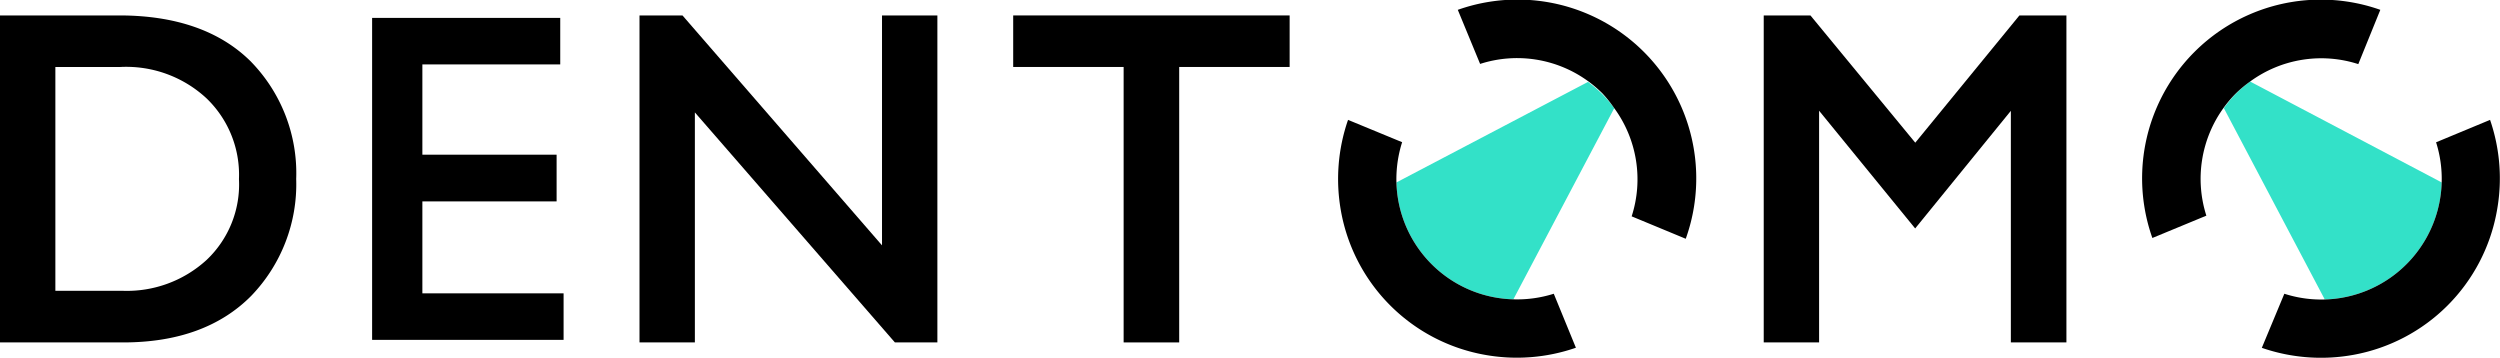
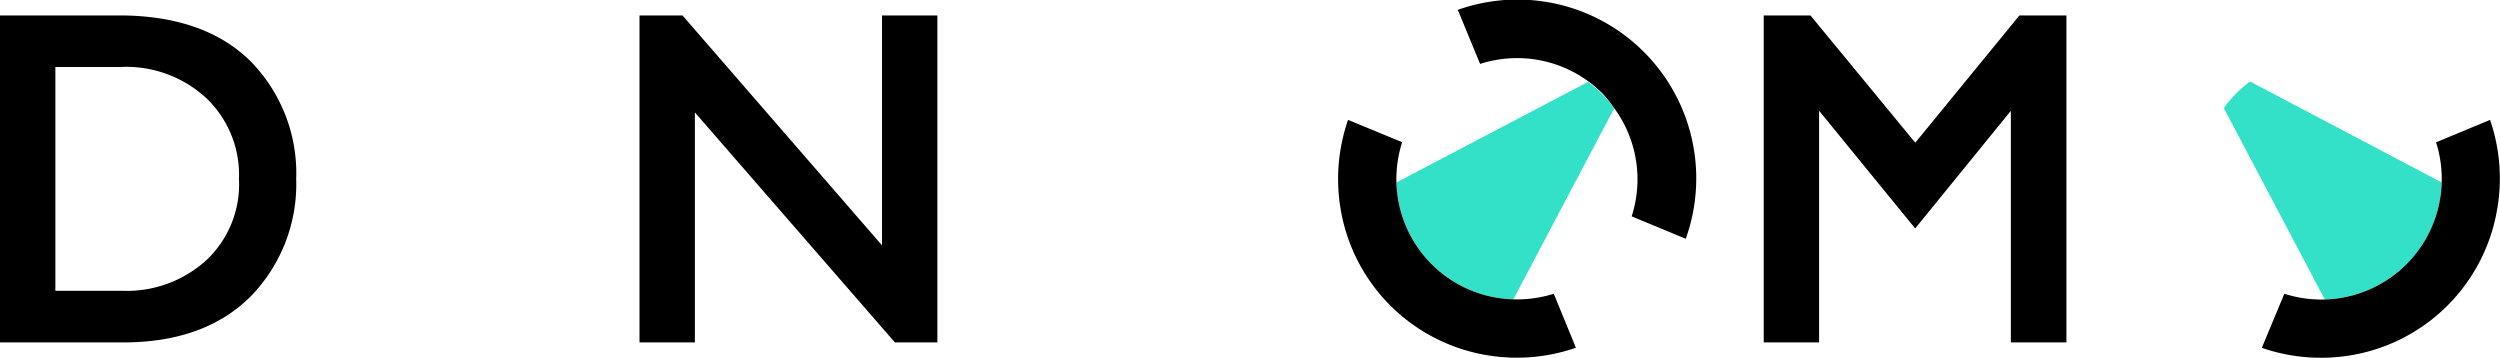
<svg xmlns="http://www.w3.org/2000/svg" viewBox="0 0 254.22 36.38">
  <defs>
    <style>.cls-1{fill:none;}.cls-2{fill:#33e1c8;}</style>
  </defs>
  <title>Recurso 6300</title>
  <g id="Capa_2" data-name="Capa 2">
    <g id="Capa_1-2" data-name="Capa 1">
-       <path class="cls-1" d="M12.26,6.81H5.63V29.57h6.78A12,12,0,0,0,21,26.44,10.57,10.57,0,0,0,24.3,18.2,10.77,10.77,0,0,0,21,10,12,12,0,0,0,12.26,6.81Z" />
      <path d="M12.14,1.57H0V34.82H12.54c5.53,0,9.89-1.59,13-4.73A16.35,16.35,0,0,0,30.12,18.2a16.25,16.25,0,0,0-4.67-12C22.34,3.14,17.87,1.57,12.14,1.57ZM21,26.44a12,12,0,0,1-8.56,3.13H5.63V6.81h6.63A12,12,0,0,1,21,10a10.77,10.77,0,0,1,3.3,8.21A10.57,10.57,0,0,1,21,26.44Z" />
-       <polygon points="42.95 20.48 56.6 20.48 56.6 15.73 42.95 15.73 42.95 6.55 56.97 6.55 56.97 1.82 37.84 1.82 37.84 34.56 57.31 34.56 57.31 29.83 42.95 29.83 42.95 20.48" />
      <polygon points="89.69 24.95 69.4 1.57 65.03 1.57 65.03 34.82 70.66 34.82 70.66 11.43 91 34.82 95.32 34.82 95.32 1.57 89.69 1.57 89.69 24.95" />
-       <polygon points="103.03 6.81 114.26 6.81 114.26 34.82 119.91 34.82 119.91 6.81 131.14 6.81 131.14 1.57 103.03 1.57 103.03 6.81" />
      <polygon points="194.76 14.51 184.1 1.57 179.35 1.57 179.35 34.82 184.98 34.82 184.98 11.26 194.75 23.23 204.48 11.27 204.48 34.82 210.13 34.82 210.13 1.57 205.35 1.57 194.76 14.51" />
      <path class="cls-2" d="M153.89,30.44,164.15,11a12.83,12.83,0,0,0-1.23-1.44,12.68,12.68,0,0,0-1.44-1.23L142,18.55a12.22,12.22,0,0,0,11.9,11.89Z" />
      <path d="M164.15,11a12.25,12.25,0,0,1,1.77,11l5.5,2.28A18.18,18.18,0,0,0,148.24,1l2.27,5.5a12.27,12.27,0,0,1,11,1.77,12.68,12.68,0,0,1,1.44,1.23A12.83,12.83,0,0,1,164.15,11Z" />
      <path d="M160.25,35.36,158,29.87a12.41,12.41,0,0,1-4.09.57A12.22,12.22,0,0,1,142,18.55a12.39,12.39,0,0,1,.58-4.09l-5.5-2.27a18.39,18.39,0,0,0-.71,9.33,18.09,18.09,0,0,0,14.56,14.55A18.29,18.29,0,0,0,160.25,35.36Z" />
      <path class="cls-2" d="M248.29,18.55,228.81,8.29a12,12,0,0,0-1.44,1.23A11.74,11.74,0,0,0,226.14,11L236.4,30.45a12.24,12.24,0,0,0,11.89-11.9Z" />
-       <path d="M228.81,8.29a12.25,12.25,0,0,1,11-1.77L242.05,1A18.17,18.17,0,0,0,218.87,24.2l5.49-2.27a12.31,12.31,0,0,1,1.78-11,11.74,11.74,0,0,1,1.23-1.44A12,12,0,0,1,228.81,8.29Z" />
      <path d="M253.21,12.19l-5.49,2.28a12.32,12.32,0,0,1,.57,4.08,12.25,12.25,0,0,1-16,11.32L230,35.37a18.4,18.4,0,0,0,9.33.71,18.11,18.11,0,0,0,14.56-14.56A18.29,18.29,0,0,0,253.21,12.19Z" />
    </g>
  </g>
</svg>